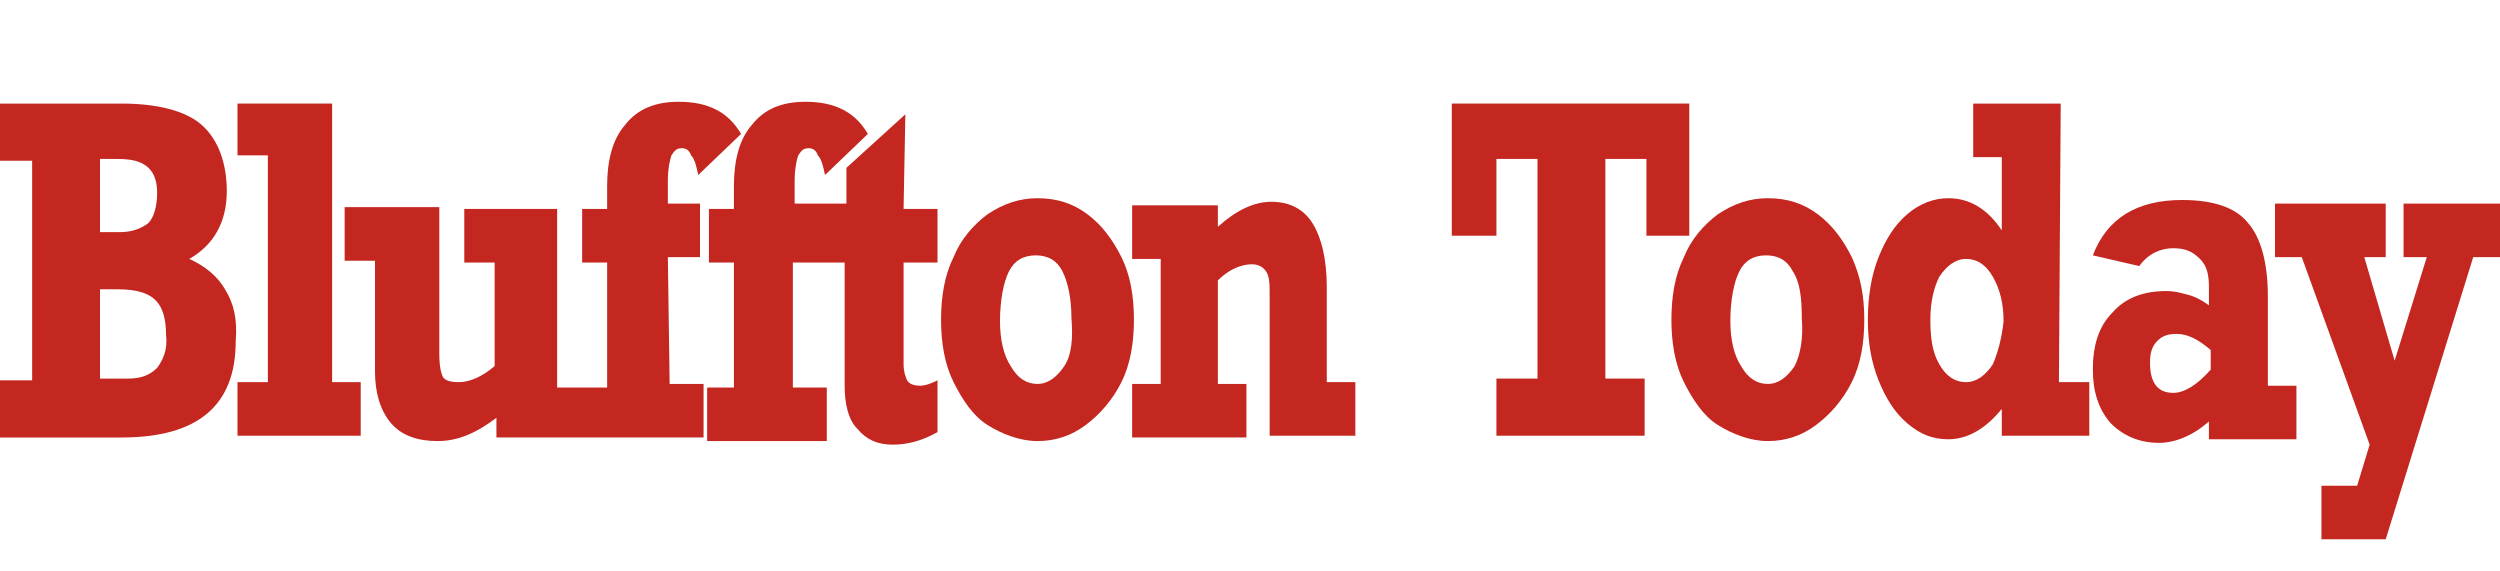
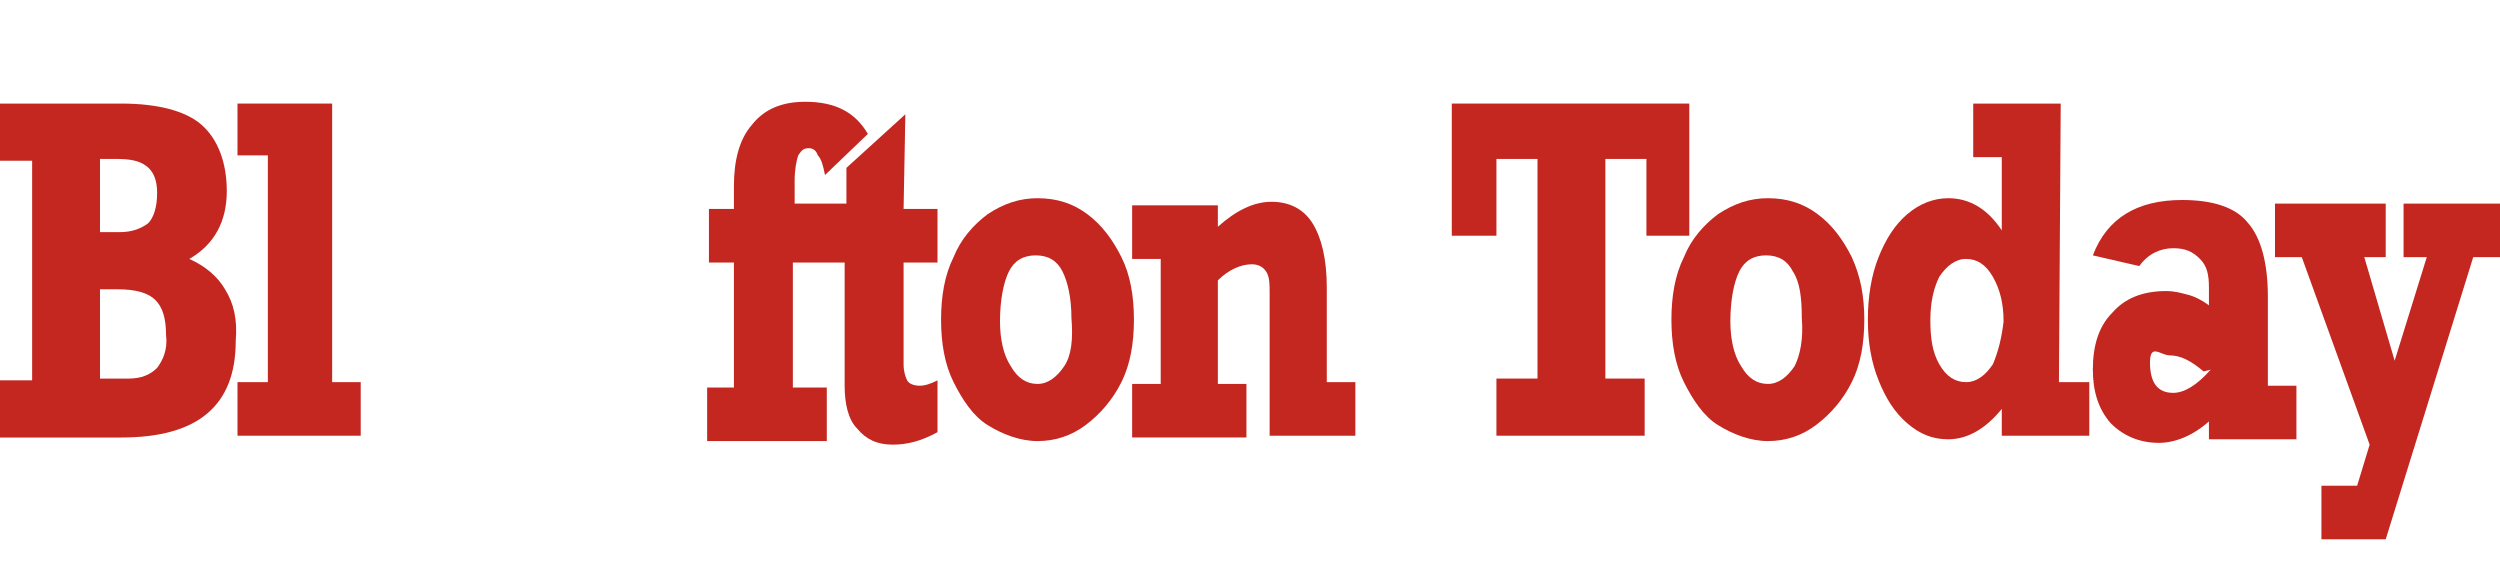
<svg xmlns="http://www.w3.org/2000/svg" version="1.1" id="Layer_1" x="0px" y="0px" viewBox="0 0 140 32" style="enable-background:new 0 0 140 32;" xml:space="preserve">
  <style type="text/css">
	.st0{fill:#C42620;}
</style>
  <g>
    <path class="st0" d="M50.7,6.4l-3.3,3v2h-1.1h-0.2h-1.6v-1.3c0-0.6,0.1-1.1,0.2-1.4c0.2-0.3,0.3-0.4,0.6-0.4c0.2,0,0.4,0.1,0.5,0.4   c0.2,0.2,0.3,0.6,0.4,1.1l2.4-2.3c-0.7-1.2-1.8-1.8-3.5-1.8c-1.3,0-2.3,0.4-3,1.3c-0.7,0.8-1,2-1,3.4v1.3h-1.4v3h1.4v7h-1.5v3h6.7   v-3h-1.9v-7h1.6h0.2h1.1v6.9c0,1,0.2,1.9,0.7,2.4c0.5,0.6,1.1,0.9,2,0.9c0.8,0,1.6-0.2,2.5-0.7v-2.9c-0.4,0.2-0.7,0.3-1,0.3   c-0.3,0-0.6-0.1-0.7-0.3c-0.1-0.2-0.2-0.5-0.2-0.9v-5.7h1.9v-3h-1.9L50.7,6.4L50.7,6.4z" />
-     <path class="st0" d="M37.4,14.4h1.8v-3h-1.8v-1.3c0-0.6,0.1-1.1,0.2-1.4c0.2-0.3,0.3-0.4,0.6-0.4c0.2,0,0.4,0.1,0.5,0.4   c0.2,0.2,0.3,0.6,0.4,1.1l2.4-2.3c-0.7-1.2-1.8-1.8-3.5-1.8c-1.3,0-2.3,0.4-3,1.3c-0.7,0.8-1,2-1,3.4v1.3h-1.4v3h1.4v7h-1.5l0,0   h-1.3v-10H26v3h1.7v5.8c-0.7,0.6-1.4,0.9-2,0.9c-0.5,0-0.8-0.1-0.9-0.3s-0.2-0.6-0.2-1.3v-8.2h-5.3v3h1.7v6.2   c0,1.2,0.3,2.2,0.9,2.9c0.6,0.7,1.5,1,2.6,1c1.1,0,2.1-0.4,3.3-1.3v1.1h5.4l0,0h6.2v-3h-1.9L37.4,14.4L37.4,14.4L37.4,14.4z" />
    <path class="st0" d="M12.6,16.2c-0.4-0.7-1.1-1.3-2-1.7c1.4-0.8,2.1-2.1,2.1-3.8c0-1.6-0.5-2.9-1.4-3.7S8.8,5.8,6.8,5.8H0v3.2h1.8   v12.3H0v3.2h6.8c4.3,0,6.4-1.8,6.4-5.4C13.3,17.9,13.1,17,12.6,16.2z M5.6,8.9h0.9c0.8,0,1.3,0.1,1.7,0.4s0.6,0.8,0.6,1.5   c0,0.8-0.2,1.4-0.5,1.7c-0.4,0.3-0.9,0.5-1.6,0.5H5.6V8.9z M8.8,20.6c-0.4,0.4-0.9,0.6-1.6,0.6H5.6v-5h1c1,0,1.7,0.2,2.1,0.6   c0.4,0.4,0.6,1,0.6,2C9.4,19.6,9.1,20.2,8.8,20.6z" />
    <polygon class="st0" points="18.6,5.8 13.3,5.8 13.3,8.7 15,8.7 15,21.4 13.3,21.4 13.3,24.4 20.2,24.4 20.2,21.4 18.6,21.4  " />
    <path class="st0" d="M62.8,14.4c-0.5-1-1.1-1.8-1.9-2.4c-0.8-0.6-1.7-0.9-2.8-0.9c-1,0-1.9,0.3-2.8,0.9c-0.8,0.6-1.5,1.4-1.9,2.4   c-0.5,1-0.7,2.2-0.7,3.5c0,1.3,0.2,2.5,0.7,3.5c0.5,1,1.1,1.9,1.9,2.4s1.8,0.9,2.8,0.9c1,0,1.9-0.3,2.7-0.9s1.5-1.4,2-2.4   s0.7-2.2,0.7-3.5C63.5,16.6,63.3,15.4,62.8,14.4z M59.6,20.5c-0.4,0.6-0.9,1-1.5,1c-0.6,0-1.1-0.3-1.5-1C56.2,19.9,56,19,56,18   c0-1.2,0.2-2.2,0.5-2.8c0.3-0.6,0.8-0.9,1.5-0.9s1.2,0.3,1.5,0.9s0.5,1.5,0.5,2.6C60.1,19,60,19.9,59.6,20.5z" />
    <polygon class="st0" points="134.6,11.4 134.6,14.4 135.9,14.4 134.1,20.2 132.4,14.4 133.6,14.4 133.6,11.4 127.4,11.4    127.4,14.4 128.9,14.4 132.7,24.9 132,27.2 130,27.2 130,30.2 133.6,30.2 138.5,14.4 140,14.4 140,11.4  " />
    <path class="st0" d="M115.4,5.8h-4.9v3h1.6v4.1c-0.8-1.2-1.8-1.8-3-1.8c-0.8,0-1.6,0.3-2.3,0.9c-0.7,0.6-1.2,1.4-1.6,2.4   c-0.4,1-0.6,2.2-0.6,3.5c0,1.3,0.2,2.4,0.6,3.4c0.4,1,0.9,1.8,1.6,2.4c0.7,0.6,1.4,0.9,2.3,0.9c1.1,0,2.1-0.6,3-1.7v1.5h4.9v-3   h-1.7L115.4,5.8L115.4,5.8z M111.6,20.4c-0.4,0.6-0.9,1-1.5,1c-0.6,0-1.1-0.3-1.5-1c-0.4-0.7-0.5-1.5-0.5-2.5c0-1,0.2-1.8,0.5-2.4   c0.4-0.6,0.9-1,1.5-1c0.6,0,1.1,0.3,1.5,1s0.6,1.5,0.6,2.5C112.1,18.9,111.9,19.7,111.6,20.4z" />
-     <path class="st0" d="M127,16.6c0-1.9-0.4-3.3-1.1-4.1c-0.7-0.9-2-1.3-3.7-1.3c-2.5,0-4.2,1-5,3.1l2.6,0.6c0.5-0.7,1.2-1,1.9-1   c0.7,0,1.1,0.2,1.5,0.6s0.5,0.9,0.5,1.6v1c-0.4-0.3-0.8-0.5-1.2-0.6s-0.7-0.2-1.2-0.2c-1.3,0-2.3,0.4-3,1.2   c-0.8,0.8-1.1,1.9-1.1,3.2c0,1.2,0.3,2.2,1,3c0.7,0.7,1.6,1.1,2.7,1.1c0.9,0,1.9-0.4,2.8-1.2v1h4.9v-3H127L127,16.6L127,16.6   L127,16.6z M123.8,20.7c-0.8,0.9-1.5,1.3-2.1,1.3c-0.9,0-1.3-0.6-1.3-1.7c0-0.5,0.1-0.9,0.4-1.2s0.6-0.4,1.1-0.4   c0.6,0,1.2,0.3,1.9,0.9L123.8,20.7L123.8,20.7z" />
+     <path class="st0" d="M127,16.6c0-1.9-0.4-3.3-1.1-4.1c-0.7-0.9-2-1.3-3.7-1.3c-2.5,0-4.2,1-5,3.1l2.6,0.6c0.5-0.7,1.2-1,1.9-1   c0.7,0,1.1,0.2,1.5,0.6s0.5,0.9,0.5,1.6v1c-0.4-0.3-0.8-0.5-1.2-0.6s-0.7-0.2-1.2-0.2c-1.3,0-2.3,0.4-3,1.2   c-0.8,0.8-1.1,1.9-1.1,3.2c0,1.2,0.3,2.2,1,3c0.7,0.7,1.6,1.1,2.7,1.1c0.9,0,1.9-0.4,2.8-1.2v1h4.9v-3H127L127,16.6L127,16.6   L127,16.6z M123.8,20.7c-0.8,0.9-1.5,1.3-2.1,1.3c-0.9,0-1.3-0.6-1.3-1.7s0.6-0.4,1.1-0.4   c0.6,0,1.2,0.3,1.9,0.9L123.8,20.7L123.8,20.7z" />
    <path class="st0" d="M74.3,16.1c0-1.6-0.3-2.8-0.8-3.6s-1.3-1.2-2.3-1.2s-2,0.5-3,1.4v-1.2h-4.8v3h1.6v7h-1.6v3h6.4v-3h-1.6v-5.8   c0.6-0.6,1.3-0.9,1.9-0.9c0.3,0,0.6,0.1,0.8,0.4c0.2,0.3,0.2,0.7,0.2,1.3v7.9h4.8v-3h-1.6L74.3,16.1L74.3,16.1z" />
    <path class="st0" d="M101.8,12c-0.8-0.6-1.7-0.9-2.8-0.9c-1,0-1.9,0.3-2.8,0.9c-0.8,0.6-1.5,1.4-1.9,2.4c-0.5,1-0.7,2.2-0.7,3.5   c0,1.3,0.2,2.5,0.7,3.5s1.1,1.9,1.9,2.4s1.8,0.9,2.8,0.9c1,0,1.9-0.3,2.7-0.9s1.5-1.4,2-2.4c0.5-1,0.7-2.2,0.7-3.5   c0-1.3-0.2-2.4-0.7-3.5C103.2,13.4,102.6,12.6,101.8,12z M100.5,20.5c-0.4,0.6-0.9,1-1.5,1c-0.6,0-1.1-0.3-1.5-1   c-0.4-0.6-0.6-1.5-0.6-2.5c0-1.2,0.2-2.2,0.5-2.8c0.3-0.6,0.8-0.9,1.5-0.9s1.2,0.3,1.5,0.9c0.4,0.6,0.5,1.5,0.5,2.6   C101,19,100.8,19.9,100.5,20.5z" />
    <polygon class="st0" points="94.6,13.2 94.6,5.8 81.3,5.8 81.3,13.2 83.8,13.2 83.8,8.9 86.1,8.9 86.1,21.2 83.8,21.2 83.8,24.4    92.1,24.4 92.1,21.2 89.9,21.2 89.9,8.9 92.2,8.9 92.2,13.2  " />
  </g>
</svg>